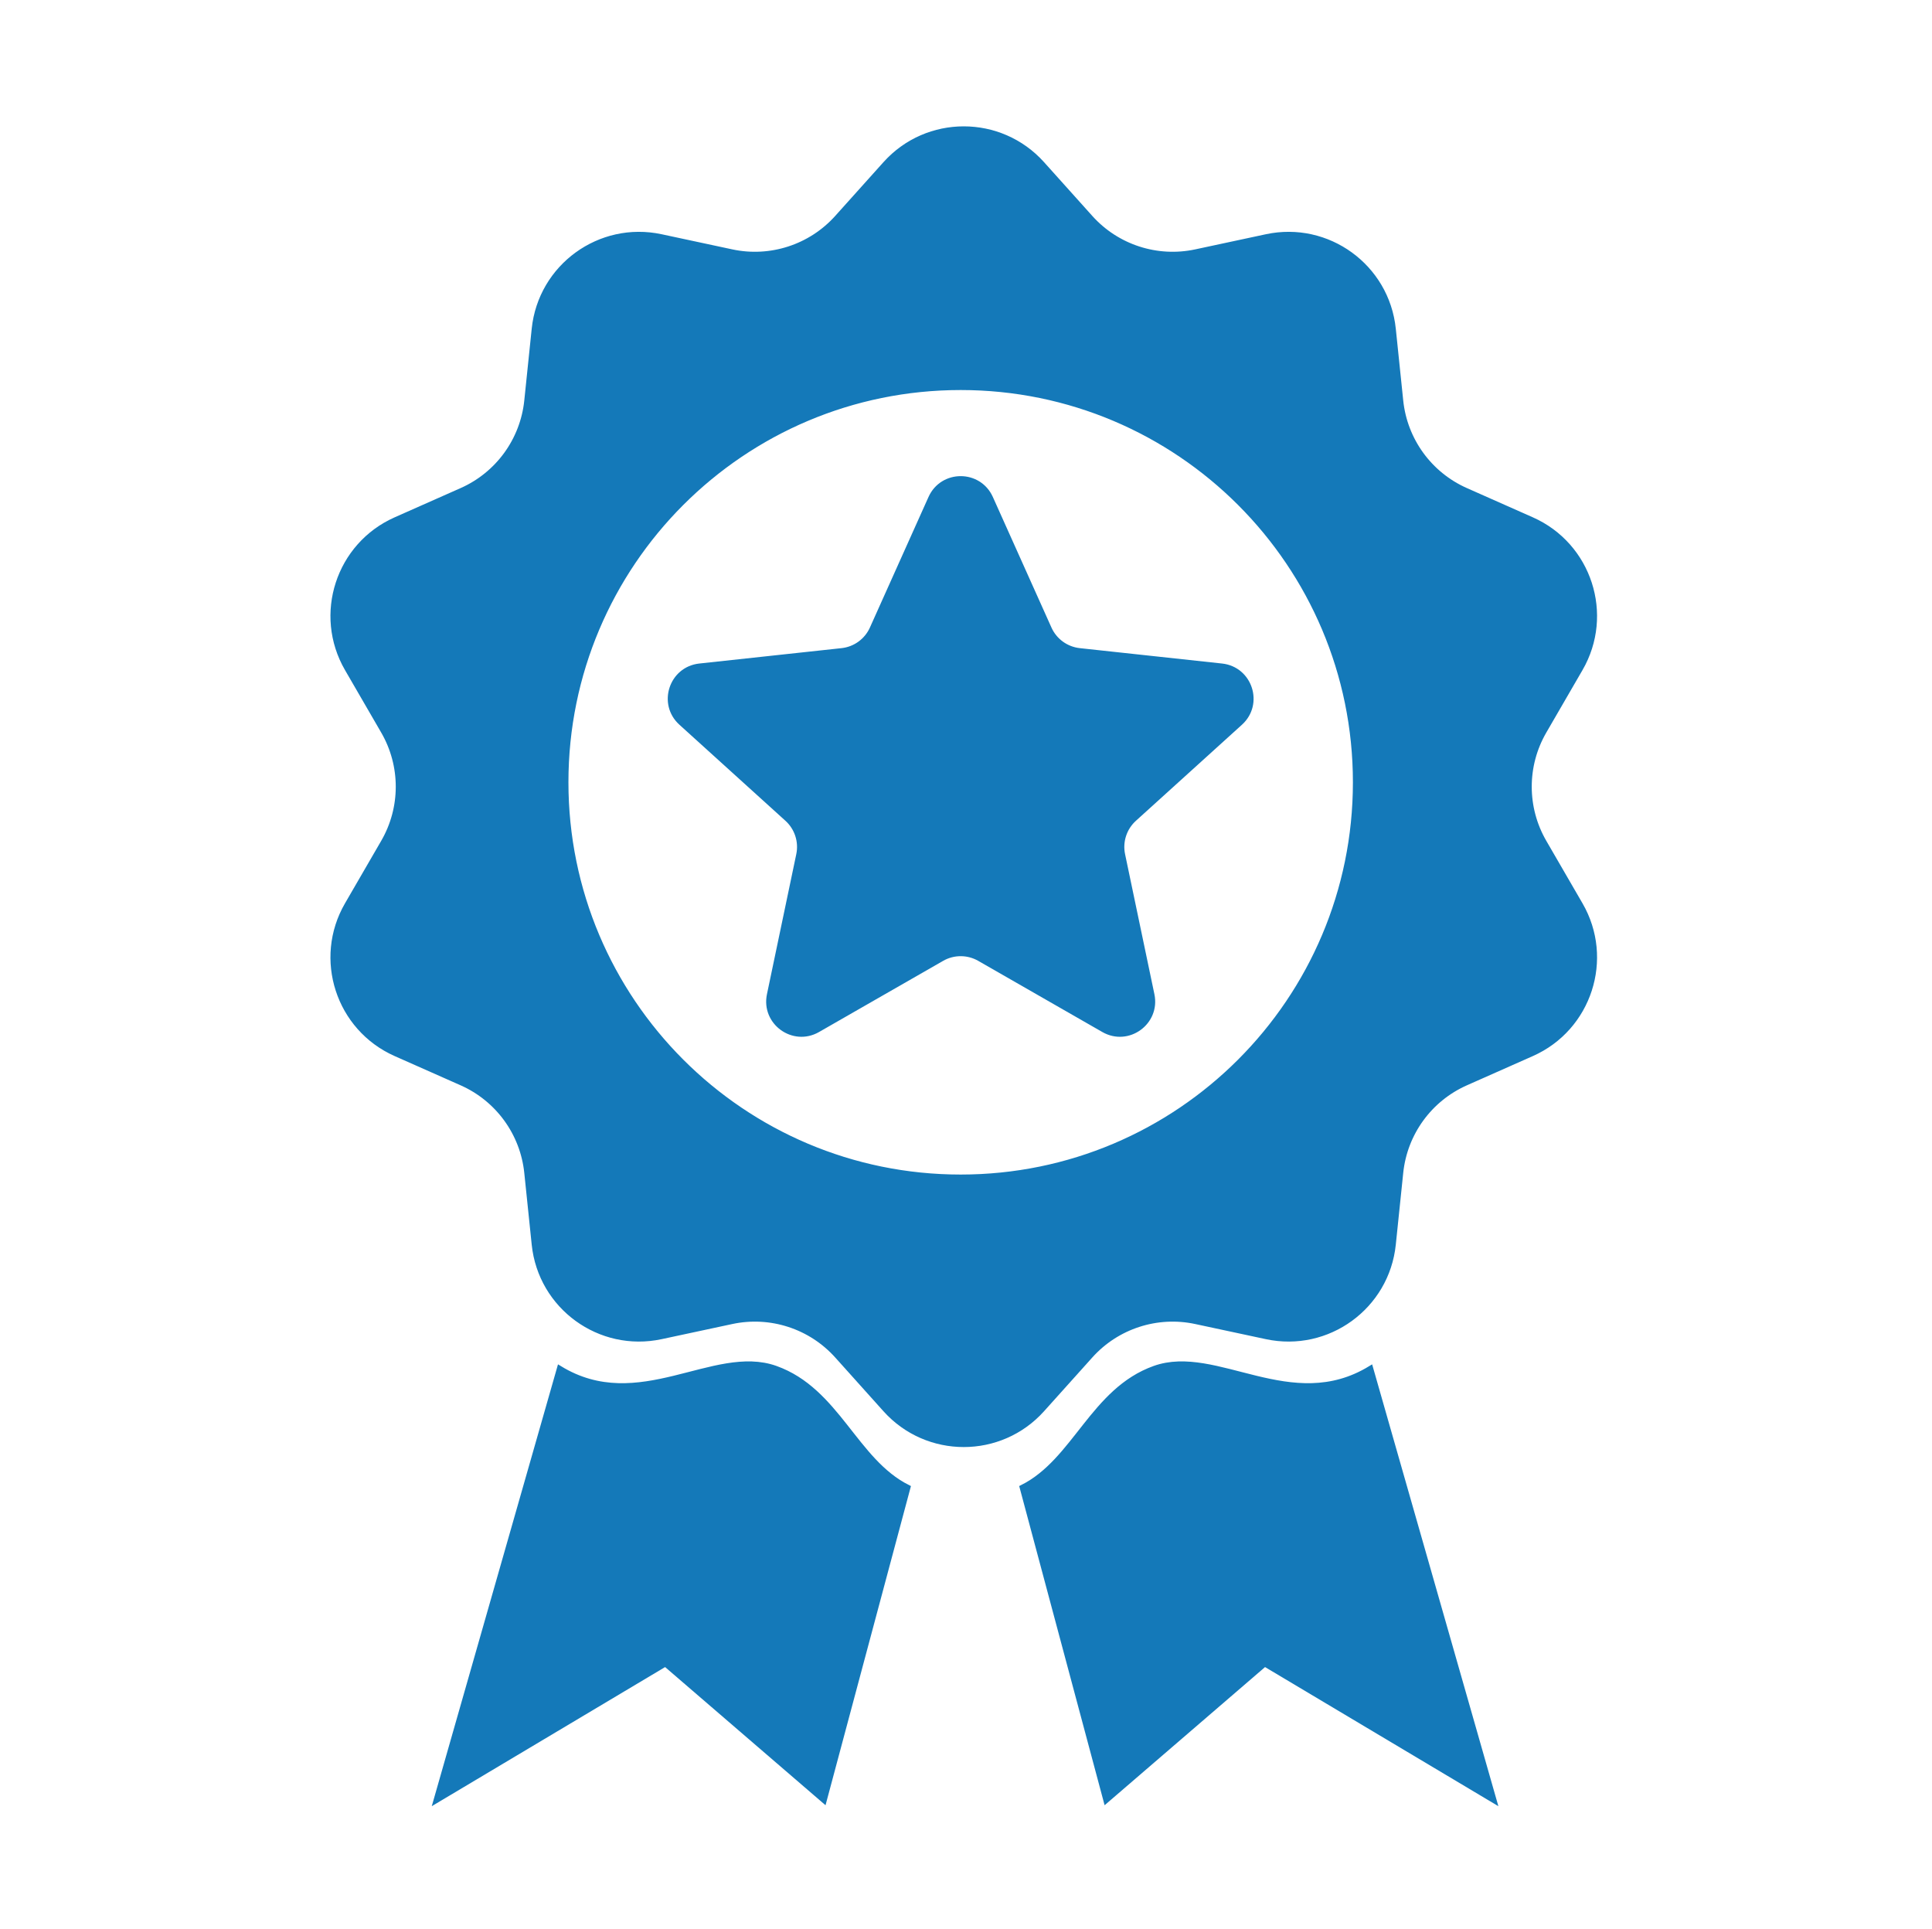
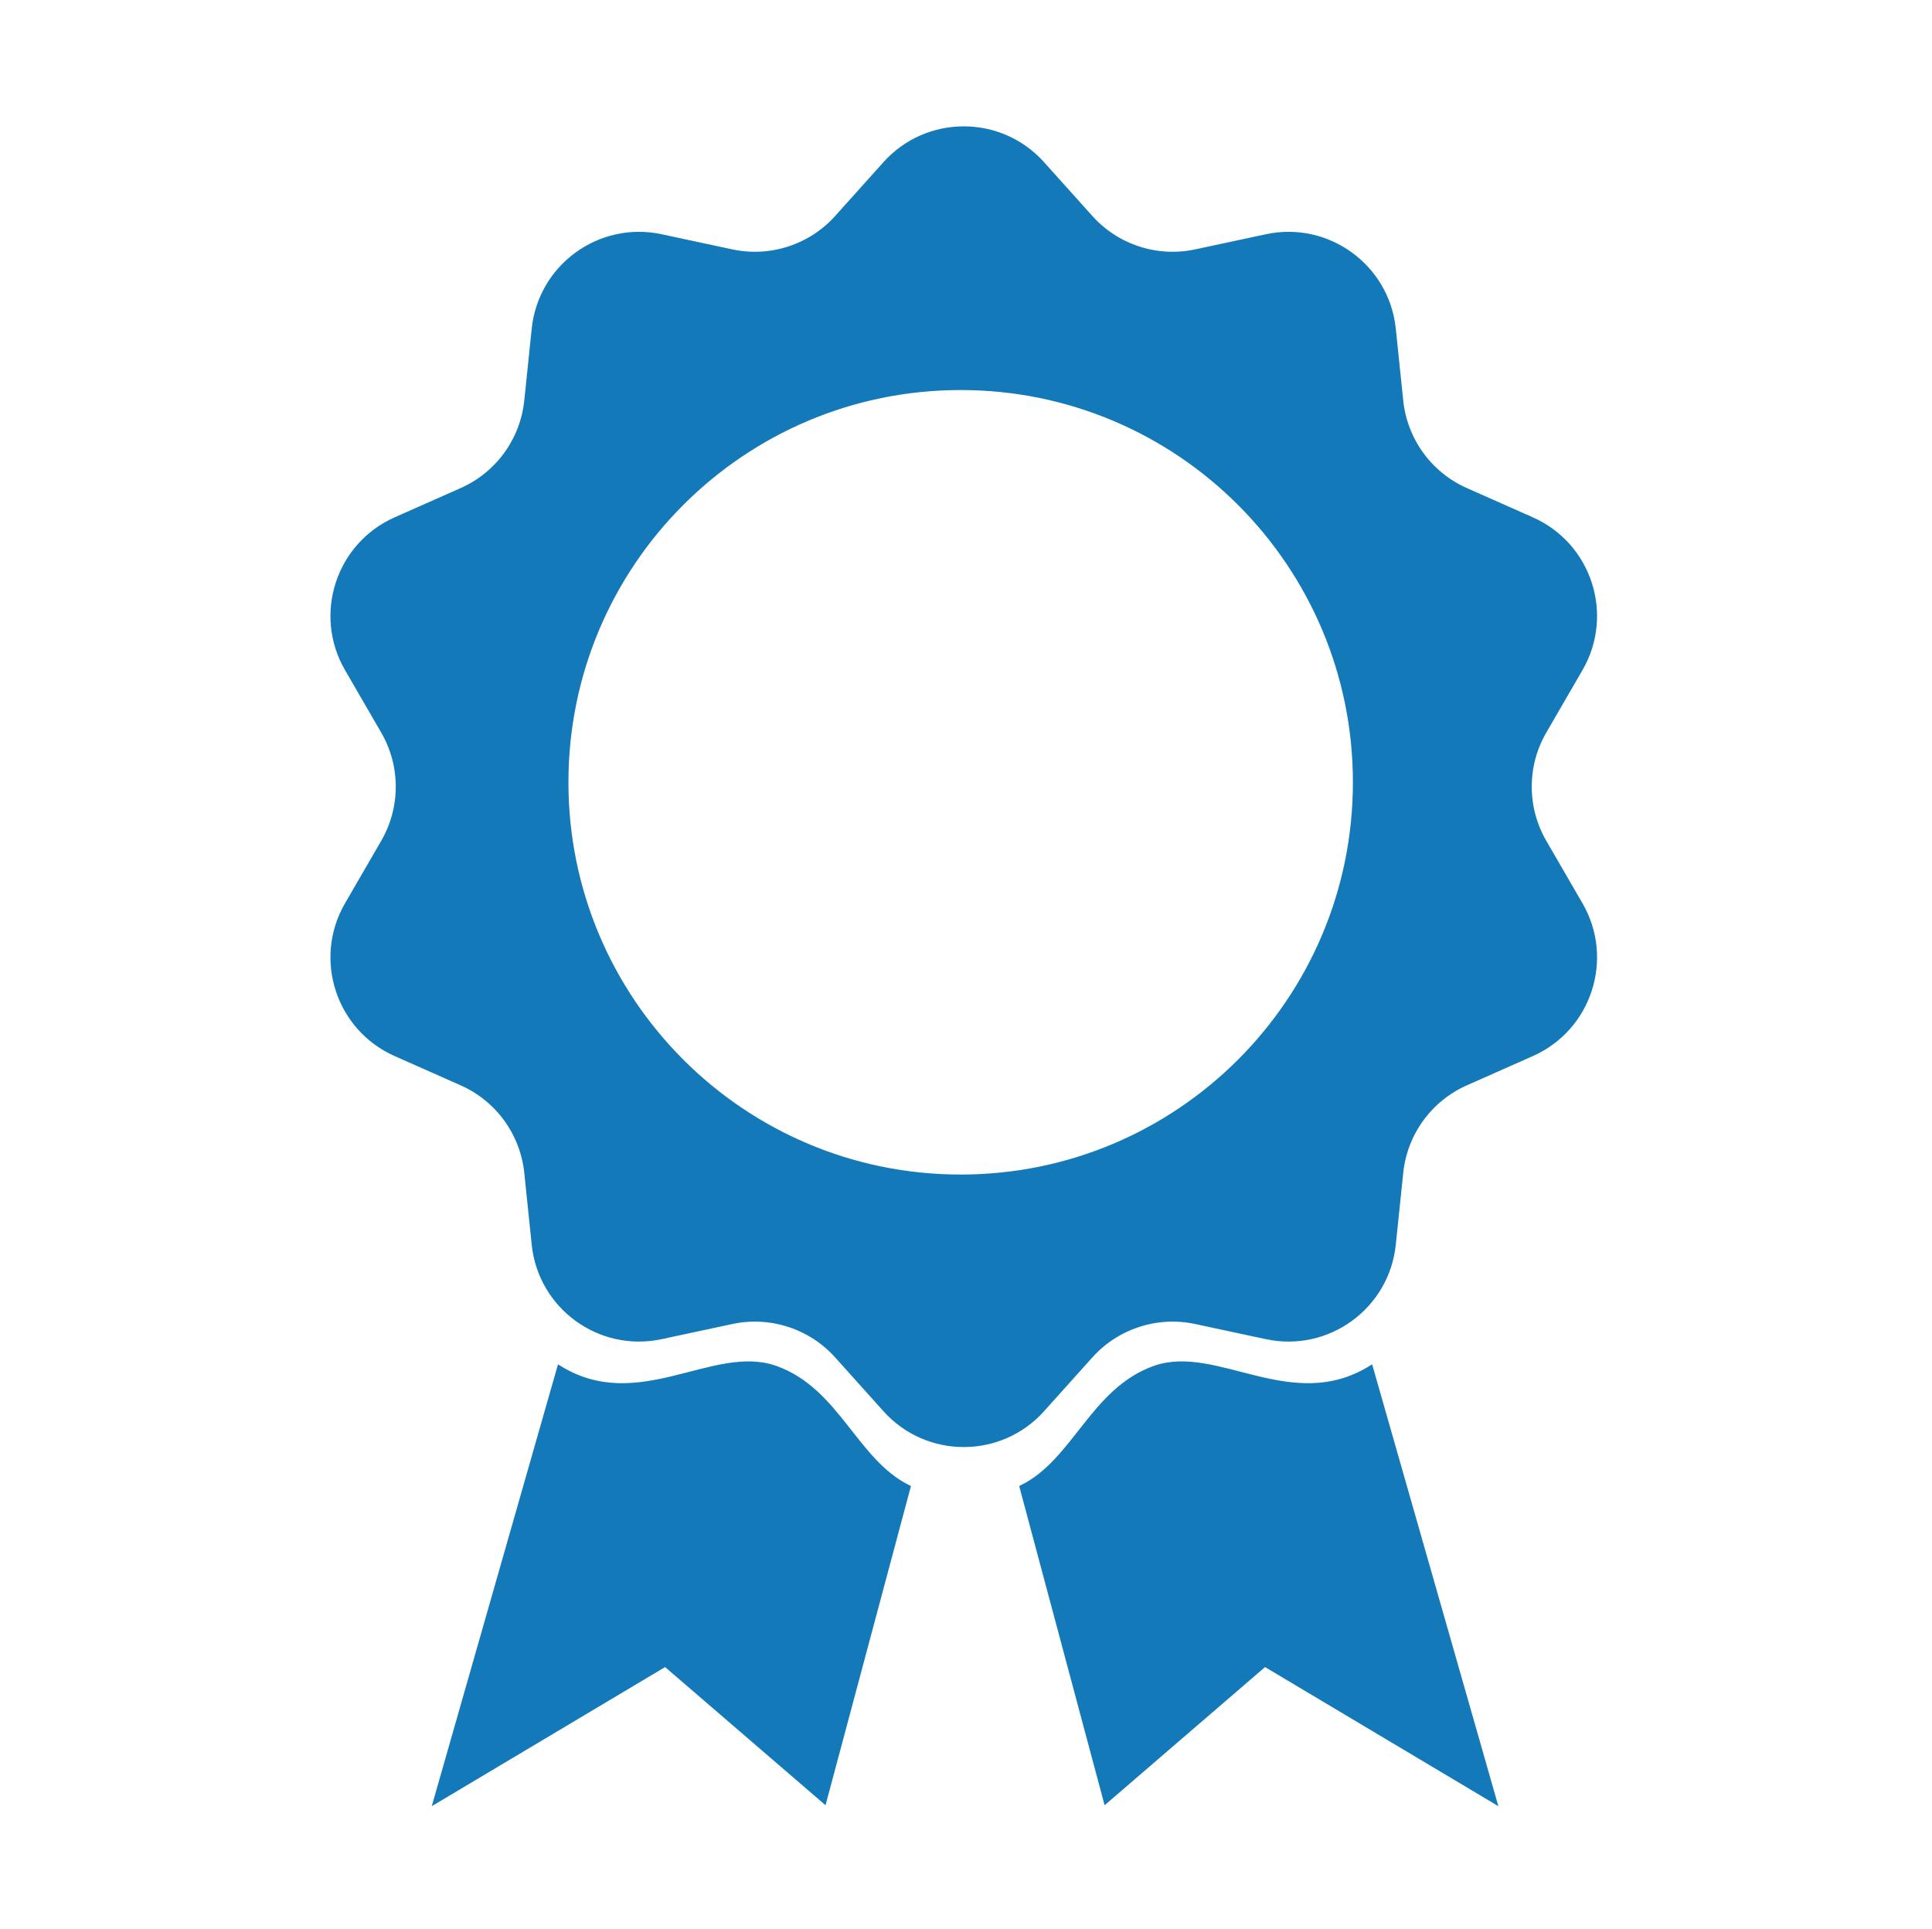
<svg xmlns="http://www.w3.org/2000/svg" width="558" height="557" viewBox="0 0 558 557" fill="none">
  <path d="M300.656 47.643L314.587 63.164C322.336 71.797 334.112 75.623 345.456 73.194L365.849 68.826C383.284 65.091 400.103 77.311 401.939 95.046L404.087 115.792C405.281 127.331 412.56 137.349 423.165 142.05L442.231 150.504C458.531 157.73 464.956 177.503 456.017 192.93L445.56 210.976C439.744 221.013 439.744 233.396 445.56 243.433L456.017 261.479C464.956 276.906 458.531 296.678 442.231 303.905L423.165 312.358C412.56 317.06 405.281 327.078 404.087 338.617L401.939 359.362C400.103 377.097 383.284 389.318 365.849 385.583L345.456 381.215C334.112 378.785 322.336 382.612 314.587 391.245L300.656 406.766C288.746 420.035 267.956 420.035 256.046 406.766L242.115 391.245C234.366 382.612 222.589 378.785 211.246 381.215L190.852 385.583C173.418 389.318 156.598 377.097 154.762 359.362L152.615 338.617C151.42 327.078 144.142 317.06 133.537 312.358L114.47 303.905C98.17 296.678 91.746 276.906 100.685 261.479L111.141 243.433C116.958 233.396 116.957 221.013 111.141 210.976L100.685 192.93C91.746 177.503 98.17 157.73 114.47 150.504L133.537 142.05C144.142 137.349 151.42 127.331 152.615 115.792L154.762 95.046C156.598 77.311 173.418 65.091 190.852 68.826L211.246 73.194C222.589 75.623 234.366 71.797 242.115 63.164L256.046 47.643C267.956 34.374 288.746 34.374 300.656 47.643ZM277.46 340.417C340.688 340.417 391.945 289.16 391.945 225.932C391.945 162.703 340.688 111.446 277.46 111.446C214.231 111.446 162.975 162.703 162.975 225.932C162.975 289.16 214.231 340.417 277.46 340.417Z" fill="#1479B9" stroke="#1479B9" stroke-width="2.398" />
-   <path d="M285.592 144.049L302.515 181.755C304.181 185.467 307.69 188.017 311.735 188.454L352.826 192.897C360.471 193.724 363.549 203.197 357.85 208.359L327.218 236.106C324.203 238.838 322.863 242.963 323.697 246.945L332.169 287.398C333.745 294.924 325.687 300.779 319.016 296.954L283.161 276.396C279.632 274.372 275.294 274.372 271.764 276.396L235.91 296.954C229.239 300.779 221.18 294.924 222.757 287.398L231.229 246.945C232.063 242.963 230.722 238.838 227.707 236.106L197.076 208.359C191.376 203.197 194.454 193.724 202.099 192.897L243.19 188.454C247.235 188.017 250.744 185.467 252.41 181.755L269.334 144.049C272.482 137.033 282.443 137.033 285.592 144.049Z" fill="#1479B9" stroke="#1479B9" stroke-width="2.546" />
  <path d="M333.465 395.226C315.645 401.591 310.553 421.957 295.279 429.594L319.464 519.969L365.287 480.509L431.477 519.969L395.836 395.226C372.924 409.228 351.286 388.862 333.465 395.226Z" fill="#1479B9" stroke="#1479B9" stroke-width="1.552" />
  <path d="M223.998 395.226C241.818 401.591 246.91 421.957 262.184 429.594L237.999 519.969L192.176 480.509L125.986 519.969L161.627 395.226C184.538 409.228 206.177 388.862 223.998 395.226Z" fill="#1479B9" stroke="#1479B9" stroke-width="1.552" />
</svg>